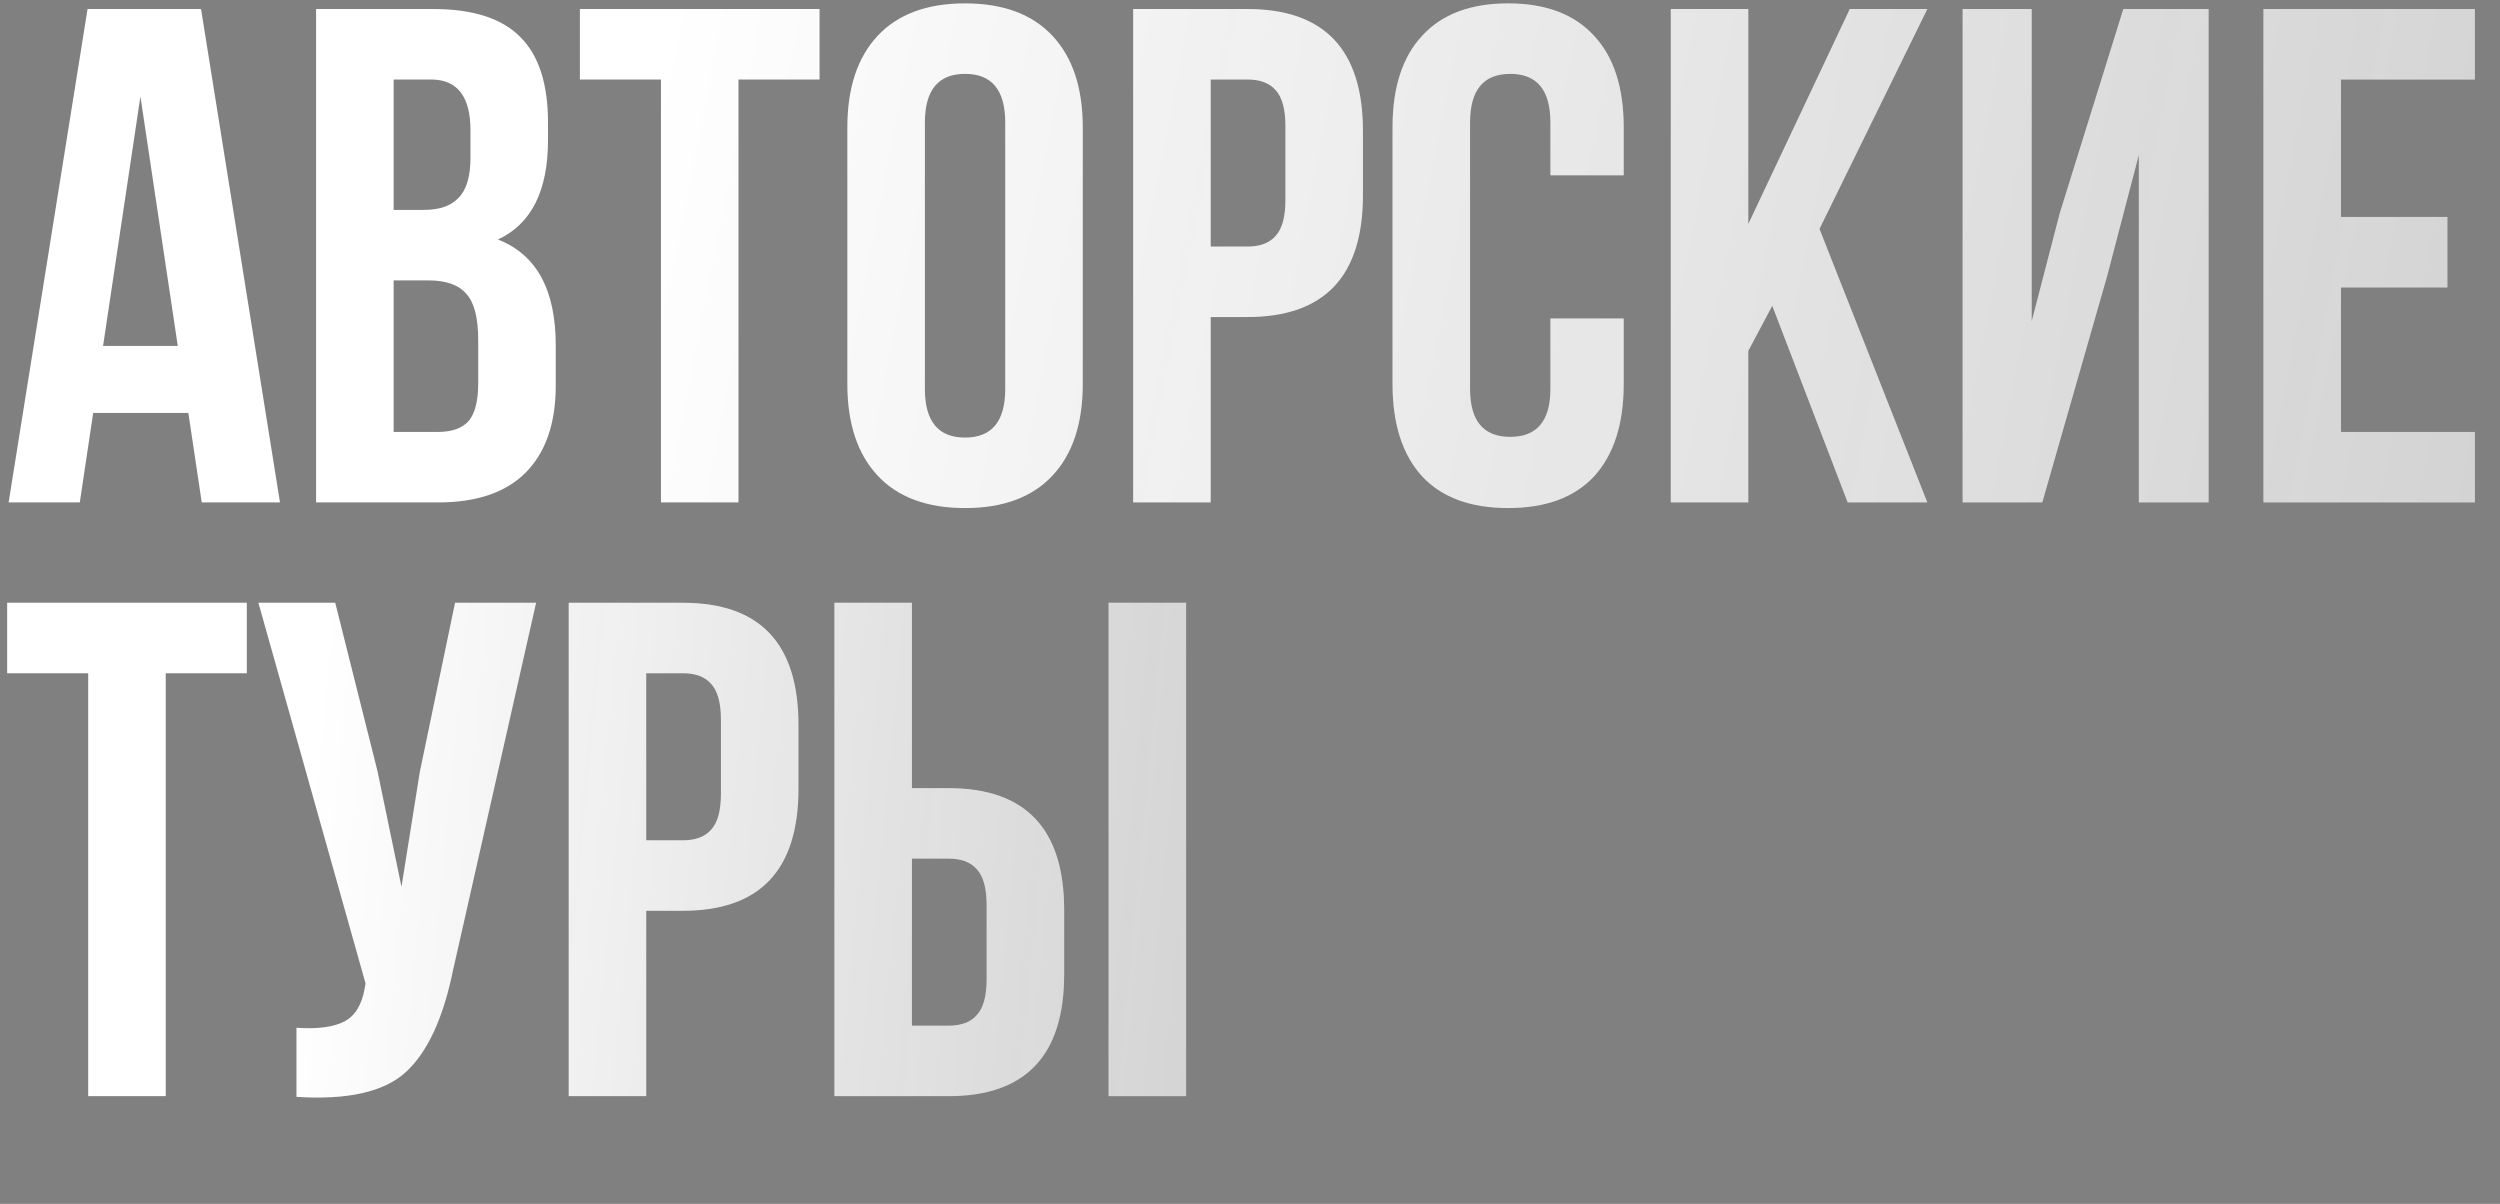
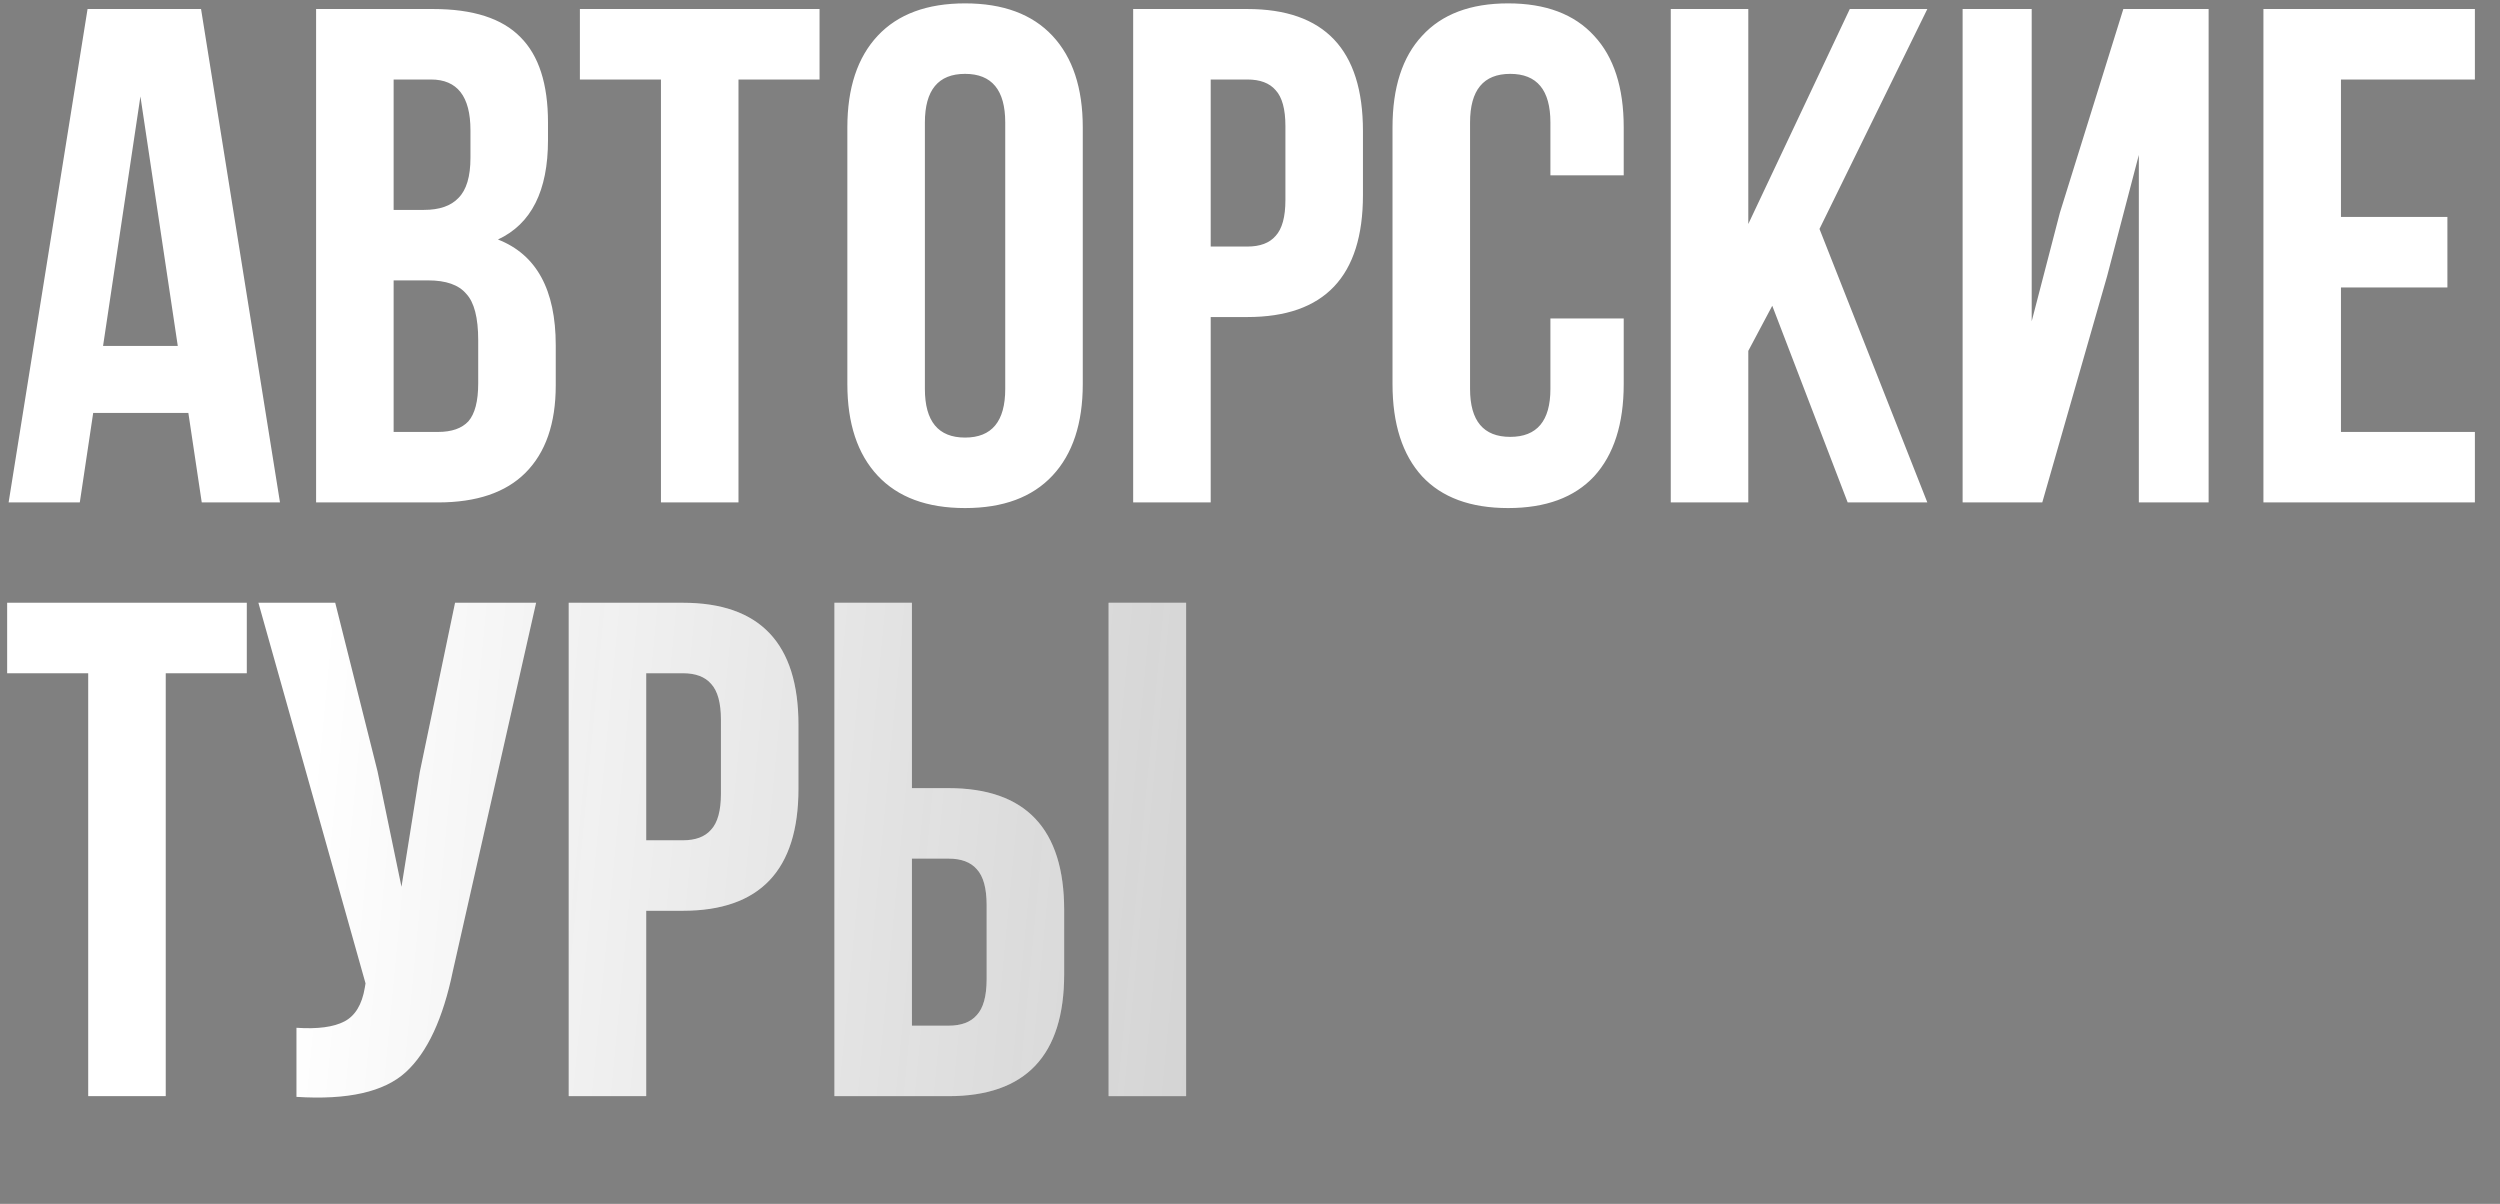
<svg xmlns="http://www.w3.org/2000/svg" width="569" height="274" viewBox="0 0 569 274" fill="none">
  <rect x="0" y="0" width="569" height="274" fill="#808080" stroke="none" />
  <path d="M45.757 2.052L63.725 114.352H45.917L42.869 93.977H21.211L18.163 114.352H1.96L19.928 2.052H45.757ZM31.96 21.945L23.457 78.737H40.463L31.96 21.945ZM98.574 2.052C107.665 2.052 114.296 4.191 118.467 8.469C122.638 12.64 124.724 19.111 124.724 27.881V31.892C124.724 43.443 120.927 50.983 113.333 54.512C122.103 57.934 126.488 65.956 126.488 78.576V87.721C126.488 96.384 124.189 103.015 119.59 107.614C115.098 112.106 108.467 114.352 99.697 114.352H71.943V2.052H98.574ZM97.451 63.817H89.59V98.309H99.697C102.799 98.309 105.098 97.507 106.595 95.902C108.093 94.191 108.841 91.303 108.841 87.239V77.453C108.841 72.32 107.932 68.79 106.114 66.865C104.403 64.833 101.515 63.817 97.451 63.817ZM98.093 18.095H89.59V47.774H96.488C100.018 47.774 102.638 46.865 104.349 45.047C106.167 43.229 107.077 40.18 107.077 35.902V29.646C107.077 21.945 104.082 18.095 98.093 18.095ZM131.983 18.095V2.052H186.528V18.095H168.079V114.352H150.432V18.095H131.983ZM210.504 27.881V88.523C210.504 95.902 213.552 99.592 219.648 99.592C225.744 99.592 228.792 95.902 228.792 88.523V27.881C228.792 20.501 225.744 16.811 219.648 16.811C213.552 16.811 210.504 20.501 210.504 27.881ZM192.857 87.4V29.004C192.857 20.02 195.156 13.068 199.755 8.148C204.354 3.229 210.985 0.769 219.648 0.769C228.311 0.769 234.942 3.229 239.541 8.148C244.14 13.068 246.439 20.02 246.439 29.004V87.4C246.439 96.384 244.14 103.336 239.541 108.255C234.942 113.175 228.311 115.635 219.648 115.635C210.985 115.635 204.354 113.175 199.755 108.255C195.156 103.336 192.857 96.384 192.857 87.4ZM283.897 2.052C301.437 2.052 310.207 11.303 310.207 29.806V44.405C310.207 62.908 301.437 72.159 283.897 72.159H275.555V114.352H257.908V2.052H283.897ZM283.897 18.095H275.555V56.116H283.897C286.785 56.116 288.924 55.314 290.314 53.71C291.811 52.106 292.56 49.378 292.56 45.528V28.683C292.56 24.833 291.811 22.106 290.314 20.501C288.924 18.897 286.785 18.095 283.897 18.095ZM352.873 72.48H369.558V87.4C369.558 96.491 367.312 103.496 362.82 108.416C358.328 113.229 351.804 115.635 343.248 115.635C334.691 115.635 328.167 113.229 323.675 108.416C319.183 103.496 316.937 96.491 316.937 87.4V29.004C316.937 19.913 319.183 12.961 323.675 8.148C328.167 3.229 334.691 0.769 343.248 0.769C351.804 0.769 358.328 3.229 362.82 8.148C367.312 12.961 369.558 19.913 369.558 29.004V39.913H352.873V27.881C352.873 20.501 349.825 16.811 343.729 16.811C337.633 16.811 334.585 20.501 334.585 27.881V88.523C334.585 95.795 337.633 99.432 343.729 99.432C349.825 99.432 352.873 95.795 352.873 88.523V72.48ZM420.532 114.352L403.367 69.592L397.912 79.86V114.352H380.265V2.052H397.912V50.983L421.014 2.052H438.661L414.115 52.106L438.661 114.352H420.532ZM479.58 62.854L464.821 114.352H446.692V2.052H462.414V73.122L468.831 48.416L483.27 2.052H502.682V114.352H486.799V35.261L479.58 62.854ZM532.803 18.095V49.378H557.028V65.421H532.803V98.309H563.284V114.352H515.156V2.052H563.284V18.095H532.803Z" fill="white" />
-   <path d="M45.757 2.052L63.725 114.352H45.917L42.869 93.977H21.211L18.163 114.352H1.96L19.928 2.052H45.757ZM31.96 21.945L23.457 78.737H40.463L31.96 21.945ZM98.574 2.052C107.665 2.052 114.296 4.191 118.467 8.469C122.638 12.64 124.724 19.111 124.724 27.881V31.892C124.724 43.443 120.927 50.983 113.333 54.512C122.103 57.934 126.488 65.956 126.488 78.576V87.721C126.488 96.384 124.189 103.015 119.59 107.614C115.098 112.106 108.467 114.352 99.697 114.352H71.943V2.052H98.574ZM97.451 63.817H89.59V98.309H99.697C102.799 98.309 105.098 97.507 106.595 95.902C108.093 94.191 108.841 91.303 108.841 87.239V77.453C108.841 72.32 107.932 68.79 106.114 66.865C104.403 64.833 101.515 63.817 97.451 63.817ZM98.093 18.095H89.59V47.774H96.488C100.018 47.774 102.638 46.865 104.349 45.047C106.167 43.229 107.077 40.18 107.077 35.902V29.646C107.077 21.945 104.082 18.095 98.093 18.095ZM131.983 18.095V2.052H186.528V18.095H168.079V114.352H150.432V18.095H131.983ZM210.504 27.881V88.523C210.504 95.902 213.552 99.592 219.648 99.592C225.744 99.592 228.792 95.902 228.792 88.523V27.881C228.792 20.501 225.744 16.811 219.648 16.811C213.552 16.811 210.504 20.501 210.504 27.881ZM192.857 87.4V29.004C192.857 20.02 195.156 13.068 199.755 8.148C204.354 3.229 210.985 0.769 219.648 0.769C228.311 0.769 234.942 3.229 239.541 8.148C244.14 13.068 246.439 20.02 246.439 29.004V87.4C246.439 96.384 244.14 103.336 239.541 108.255C234.942 113.175 228.311 115.635 219.648 115.635C210.985 115.635 204.354 113.175 199.755 108.255C195.156 103.336 192.857 96.384 192.857 87.4ZM283.897 2.052C301.437 2.052 310.207 11.303 310.207 29.806V44.405C310.207 62.908 301.437 72.159 283.897 72.159H275.555V114.352H257.908V2.052H283.897ZM283.897 18.095H275.555V56.116H283.897C286.785 56.116 288.924 55.314 290.314 53.71C291.811 52.106 292.56 49.378 292.56 45.528V28.683C292.56 24.833 291.811 22.106 290.314 20.501C288.924 18.897 286.785 18.095 283.897 18.095ZM352.873 72.48H369.558V87.4C369.558 96.491 367.312 103.496 362.82 108.416C358.328 113.229 351.804 115.635 343.248 115.635C334.691 115.635 328.167 113.229 323.675 108.416C319.183 103.496 316.937 96.491 316.937 87.4V29.004C316.937 19.913 319.183 12.961 323.675 8.148C328.167 3.229 334.691 0.769 343.248 0.769C351.804 0.769 358.328 3.229 362.82 8.148C367.312 12.961 369.558 19.913 369.558 29.004V39.913H352.873V27.881C352.873 20.501 349.825 16.811 343.729 16.811C337.633 16.811 334.585 20.501 334.585 27.881V88.523C334.585 95.795 337.633 99.432 343.729 99.432C349.825 99.432 352.873 95.795 352.873 88.523V72.48ZM420.532 114.352L403.367 69.592L397.912 79.86V114.352H380.265V2.052H397.912V50.983L421.014 2.052H438.661L414.115 52.106L438.661 114.352H420.532ZM479.58 62.854L464.821 114.352H446.692V2.052H462.414V73.122L468.831 48.416L483.27 2.052H502.682V114.352H486.799V35.261L479.58 62.854ZM532.803 18.095V49.378H557.028V65.421H532.803V98.309H563.284V114.352H515.156V2.052H563.284V18.095H532.803Z" fill="url(#paint0_linear_222_504)" fill-opacity="0.2" />
  <path d="M1.627 153.23V137.187H56.173V153.23H37.723V249.486H20.076V153.23H1.627ZM122.019 137.187L103.089 220.93C100.843 231.839 97.26 239.54 92.34 244.032C87.421 248.524 79.132 250.395 67.474 249.647V233.925C72.287 234.246 75.923 233.764 78.383 232.481C80.843 231.198 82.394 228.631 83.035 224.78L83.196 223.818L58.811 137.187H76.297L85.923 175.529L91.378 201.839L95.549 175.69L103.57 137.187H122.019ZM155.421 137.187C172.961 137.187 181.731 146.438 181.731 164.941V179.54C181.731 198.042 172.961 207.294 155.421 207.294H147.079V249.486H129.432V137.187H155.421ZM155.421 153.23H147.079V191.251H155.421C158.309 191.251 160.448 190.449 161.838 188.845C163.335 187.24 164.084 184.513 164.084 180.663V163.818C164.084 159.968 163.335 157.24 161.838 155.636C160.448 154.032 158.309 153.23 155.421 153.23ZM215.895 249.486H189.906V137.187H207.553V179.379H215.895C233.435 179.379 242.205 188.631 242.205 207.133V221.732C242.205 240.235 233.435 249.486 215.895 249.486ZM207.553 233.444H215.895C218.783 233.444 220.922 232.641 222.312 231.037C223.809 229.433 224.558 226.706 224.558 222.855V206.01C224.558 202.16 223.809 199.433 222.312 197.829C220.922 196.224 218.783 195.422 215.895 195.422H207.553V233.444ZM269.959 249.486H252.312V137.187H269.959V249.486Z" fill="white" />
  <path d="M1.627 153.23V137.187H56.173V153.23H37.723V249.486H20.076V153.23H1.627ZM122.019 137.187L103.089 220.93C100.843 231.839 97.26 239.54 92.34 244.032C87.421 248.524 79.132 250.395 67.474 249.647V233.925C72.287 234.246 75.923 233.764 78.383 232.481C80.843 231.198 82.394 228.631 83.035 224.78L83.196 223.818L58.811 137.187H76.297L85.923 175.529L91.378 201.839L95.549 175.69L103.57 137.187H122.019ZM155.421 137.187C172.961 137.187 181.731 146.438 181.731 164.941V179.54C181.731 198.042 172.961 207.294 155.421 207.294H147.079V249.486H129.432V137.187H155.421ZM155.421 153.23H147.079V191.251H155.421C158.309 191.251 160.448 190.449 161.838 188.845C163.335 187.24 164.084 184.513 164.084 180.663V163.818C164.084 159.968 163.335 157.24 161.838 155.636C160.448 154.032 158.309 153.23 155.421 153.23ZM215.895 249.486H189.906V137.187H207.553V179.379H215.895C233.435 179.379 242.205 188.631 242.205 207.133V221.732C242.205 240.235 233.435 249.486 215.895 249.486ZM207.553 233.444H215.895C218.783 233.444 220.922 232.641 222.312 231.037C223.809 229.433 224.558 226.706 224.558 222.855V206.01C224.558 202.16 223.809 199.433 222.312 197.829C220.922 196.224 218.783 195.422 215.895 195.422H207.553V233.444ZM269.959 249.486H252.312V137.187H269.959V249.486Z" fill="url(#paint1_linear_222_504)" fill-opacity="0.2" />
  <defs>
    <linearGradient id="paint0_linear_222_504" x1="585.195" y1="95.352" x2="149.695" y2="10.352" gradientUnits="userSpaceOnUse">
      <stop stop-color="#1E1E1E" />
      <stop offset="1" stop-opacity="0" />
    </linearGradient>
    <linearGradient id="paint1_linear_222_504" x1="285.634" y1="230.486" x2="67.14" y2="209.689" gradientUnits="userSpaceOnUse">
      <stop stop-color="#1E1E1E" />
      <stop offset="1" stop-opacity="0" />
    </linearGradient>
  </defs>
</svg>